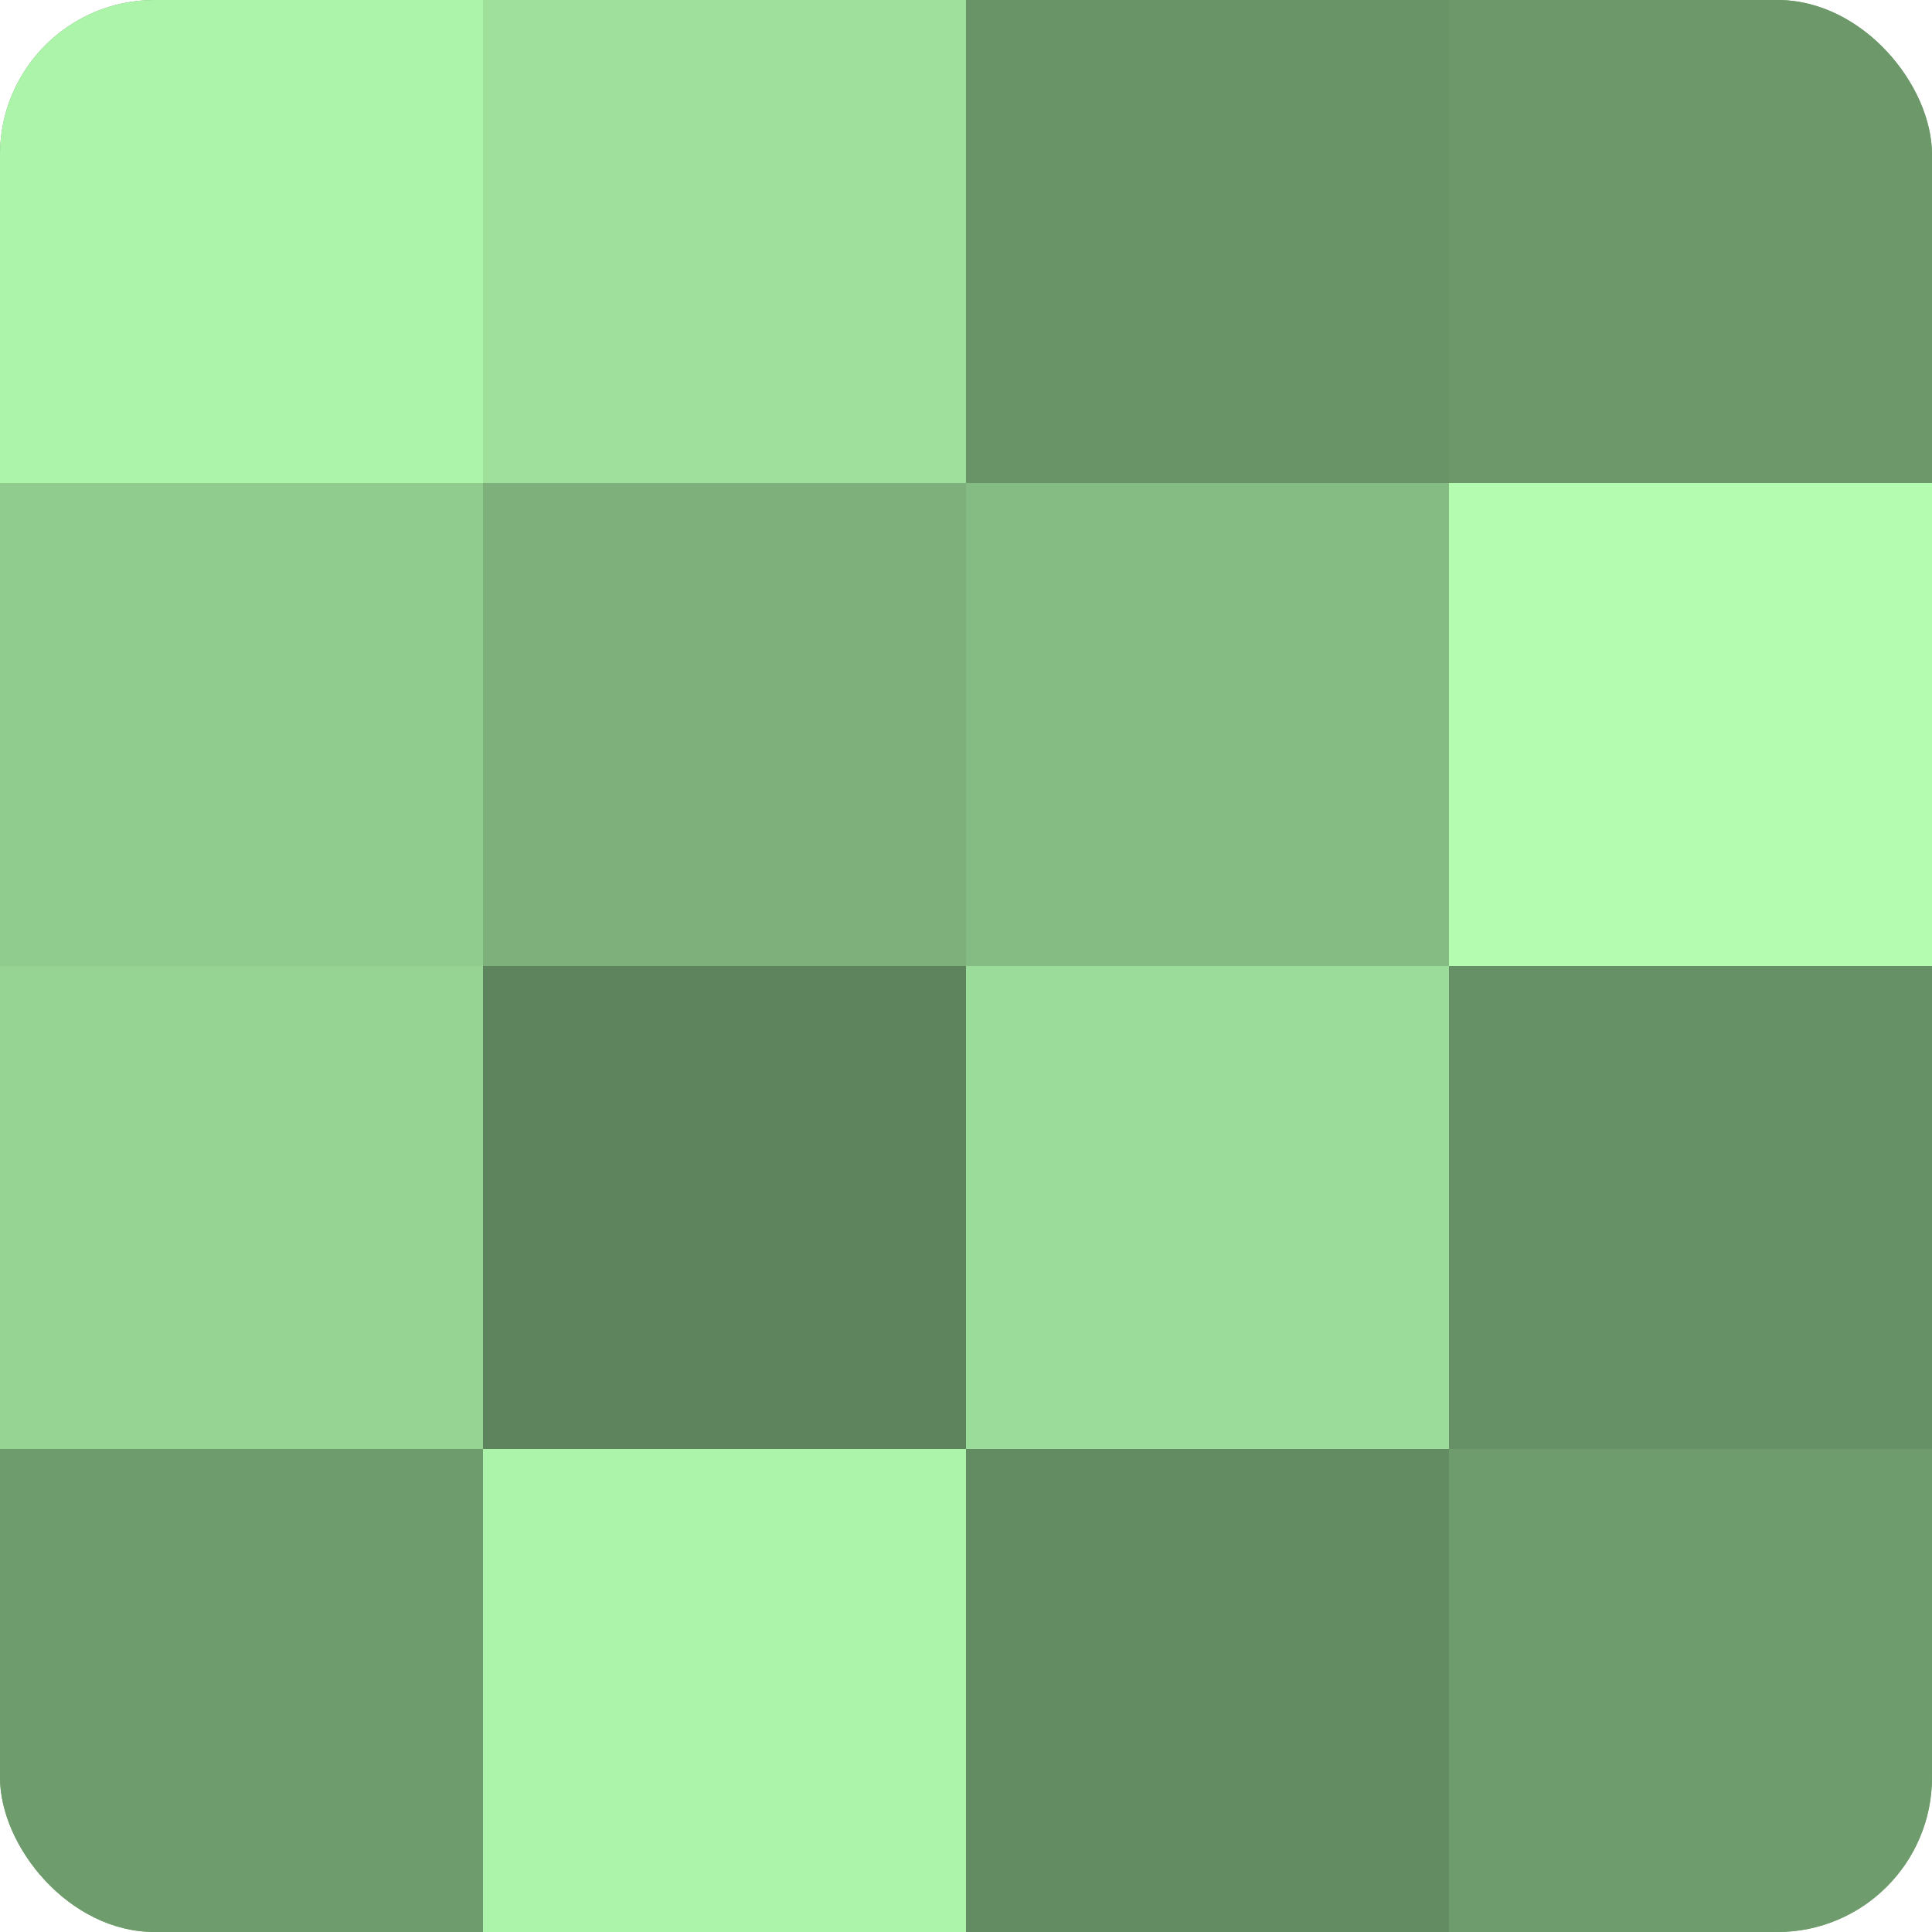
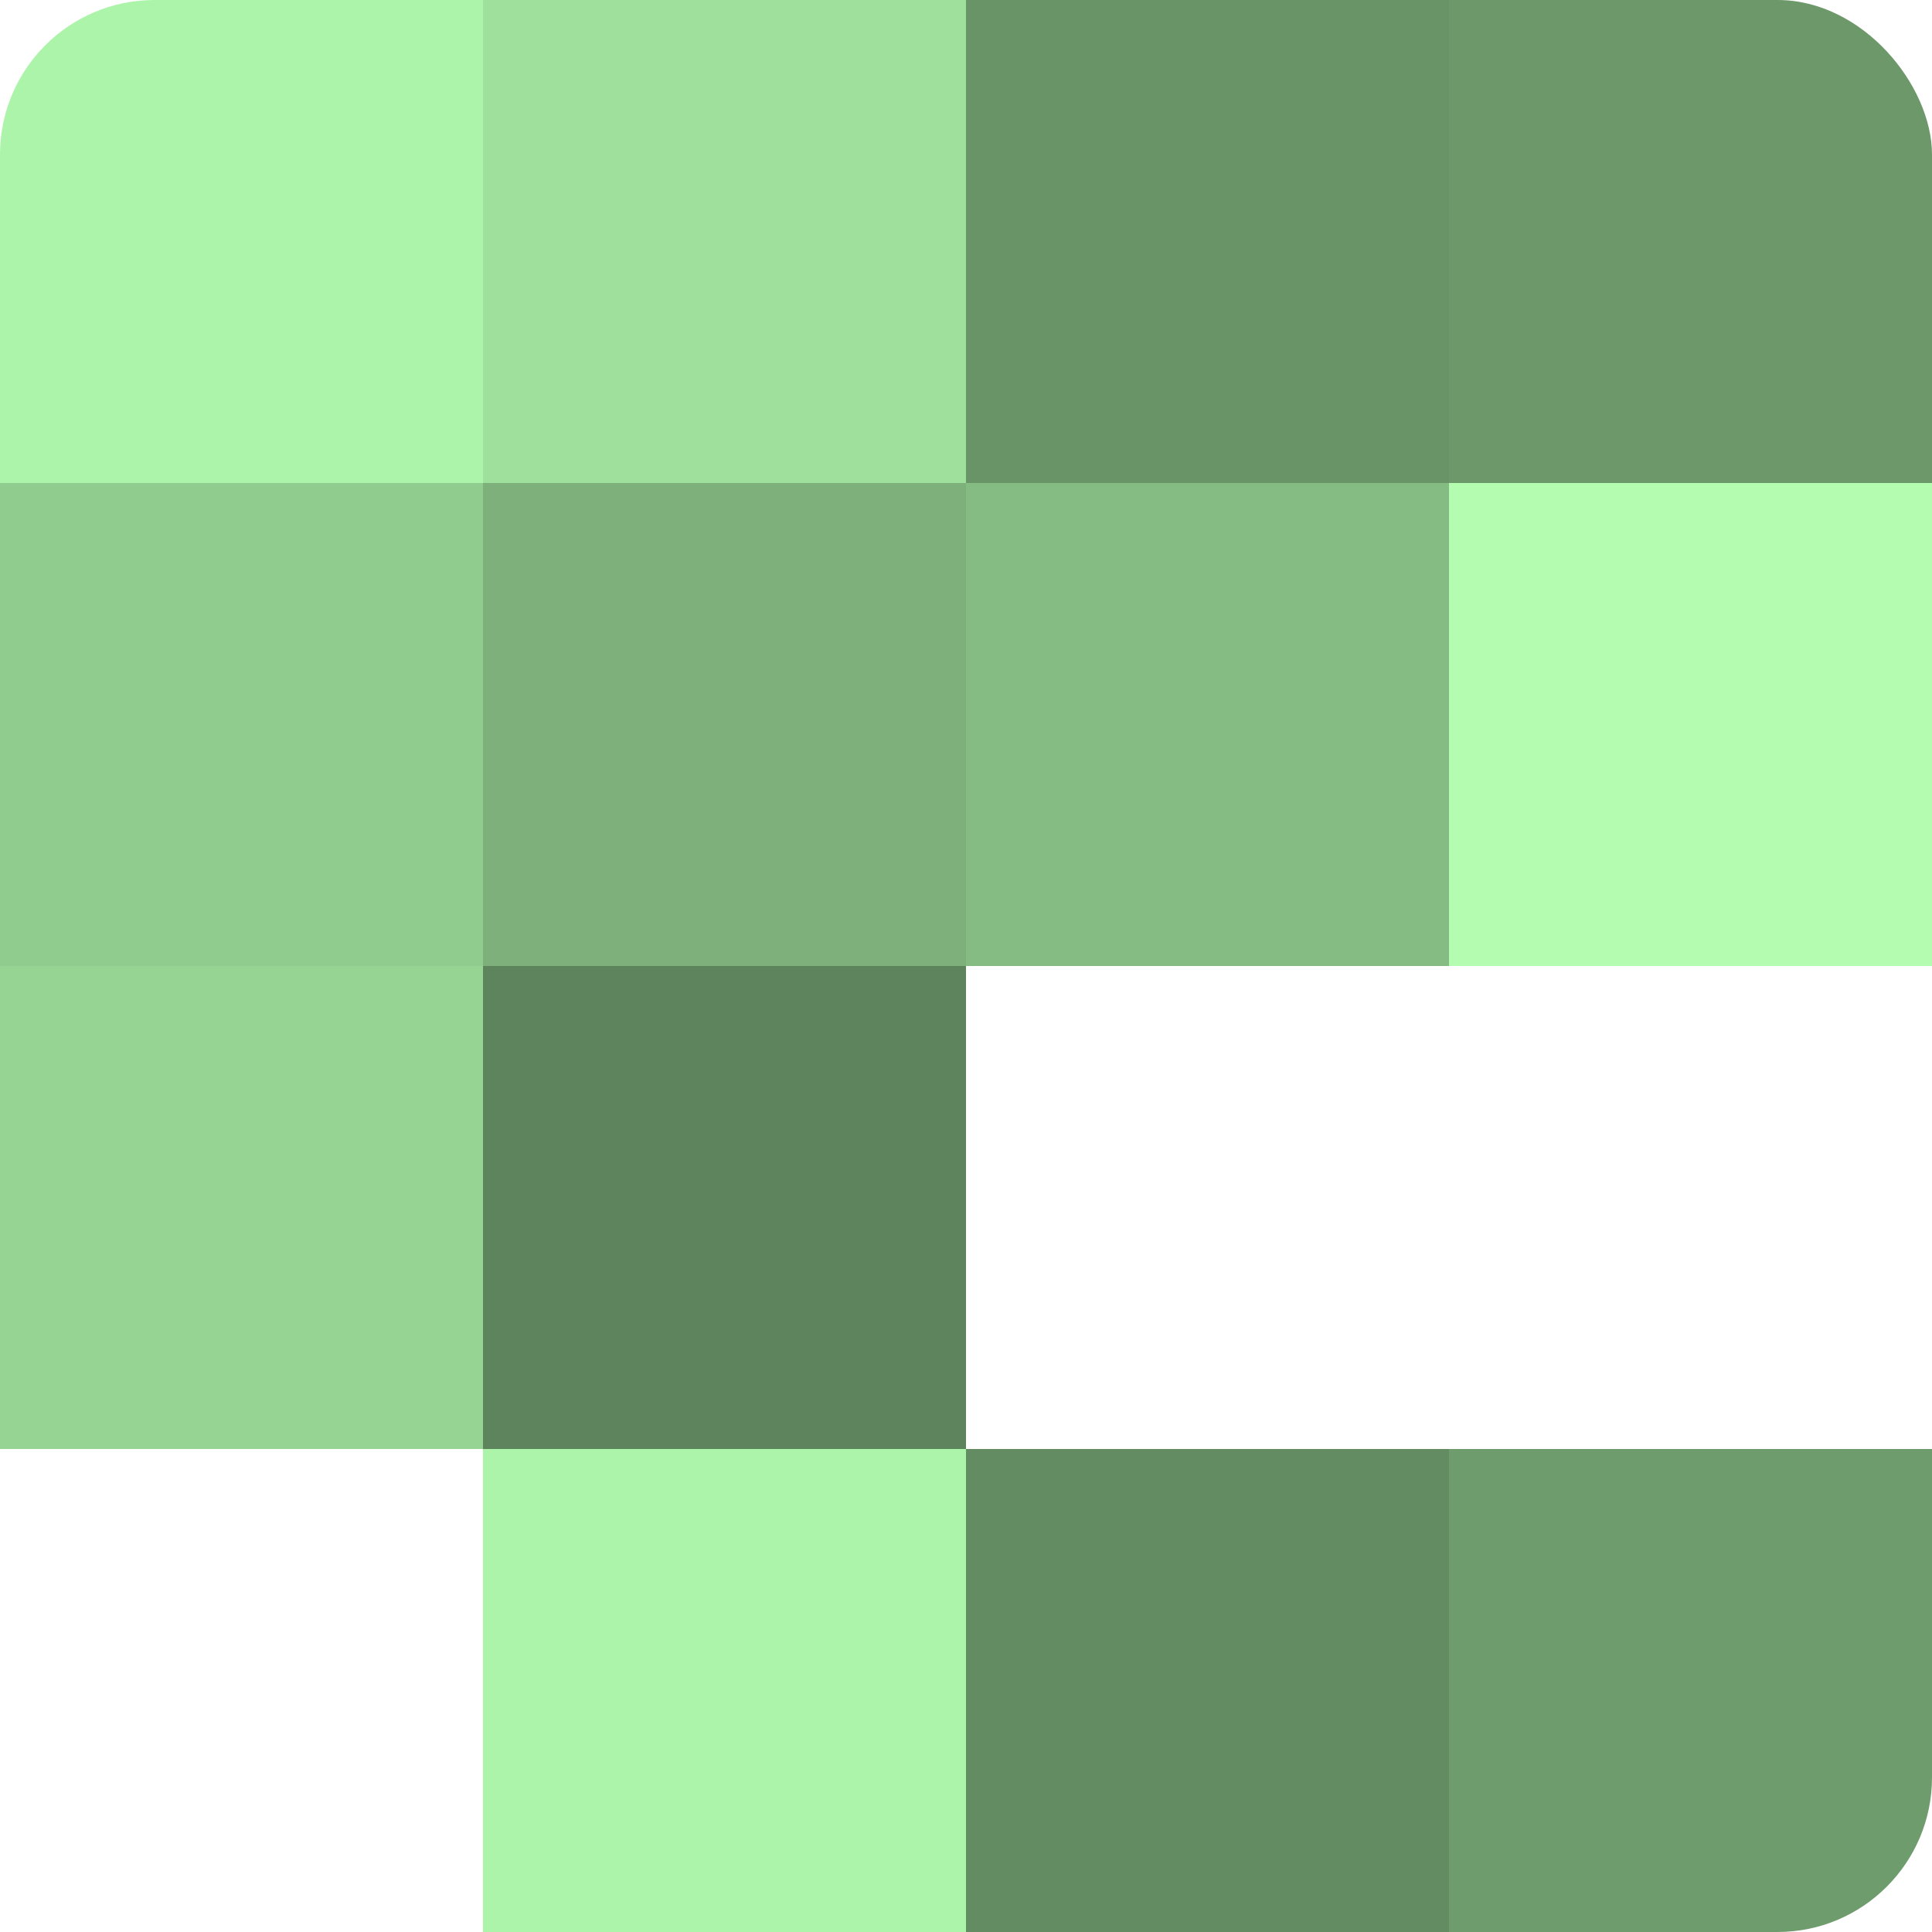
<svg xmlns="http://www.w3.org/2000/svg" width="60" height="60" viewBox="0 0 100 100" preserveAspectRatio="xMidYMid meet">
  <defs>
    <clipPath id="c" width="100" height="100">
      <rect width="100" height="100" rx="8" ry="8" />
    </clipPath>
  </defs>
  <g clip-path="url(#c)">
-     <rect width="100" height="100" fill="#72a070" />
    <rect width="25" height="25" fill="#adf4ab" />
    <rect y="25" width="25" height="25" fill="#91cc8f" />
    <rect y="50" width="25" height="25" fill="#96d494" />
-     <rect y="75" width="25" height="25" fill="#6f9c6d" />
    <rect x="25" width="25" height="25" fill="#9fe09d" />
    <rect x="25" y="25" width="25" height="25" fill="#7db07b" />
    <rect x="25" y="50" width="25" height="25" fill="#5e845d" />
    <rect x="25" y="75" width="25" height="25" fill="#adf4ab" />
    <rect x="50" width="25" height="25" fill="#699468" />
    <rect x="50" y="25" width="25" height="25" fill="#85bc84" />
-     <rect x="50" y="50" width="25" height="25" fill="#9cdc9a" />
    <rect x="50" y="75" width="25" height="25" fill="#648c62" />
    <rect x="75" width="25" height="25" fill="#6c986a" />
    <rect x="75" y="25" width="25" height="25" fill="#b3fcb0" />
-     <rect x="75" y="50" width="25" height="25" fill="#669065" />
    <rect x="75" y="75" width="25" height="25" fill="#6f9c6d" />
  </g>
</svg>